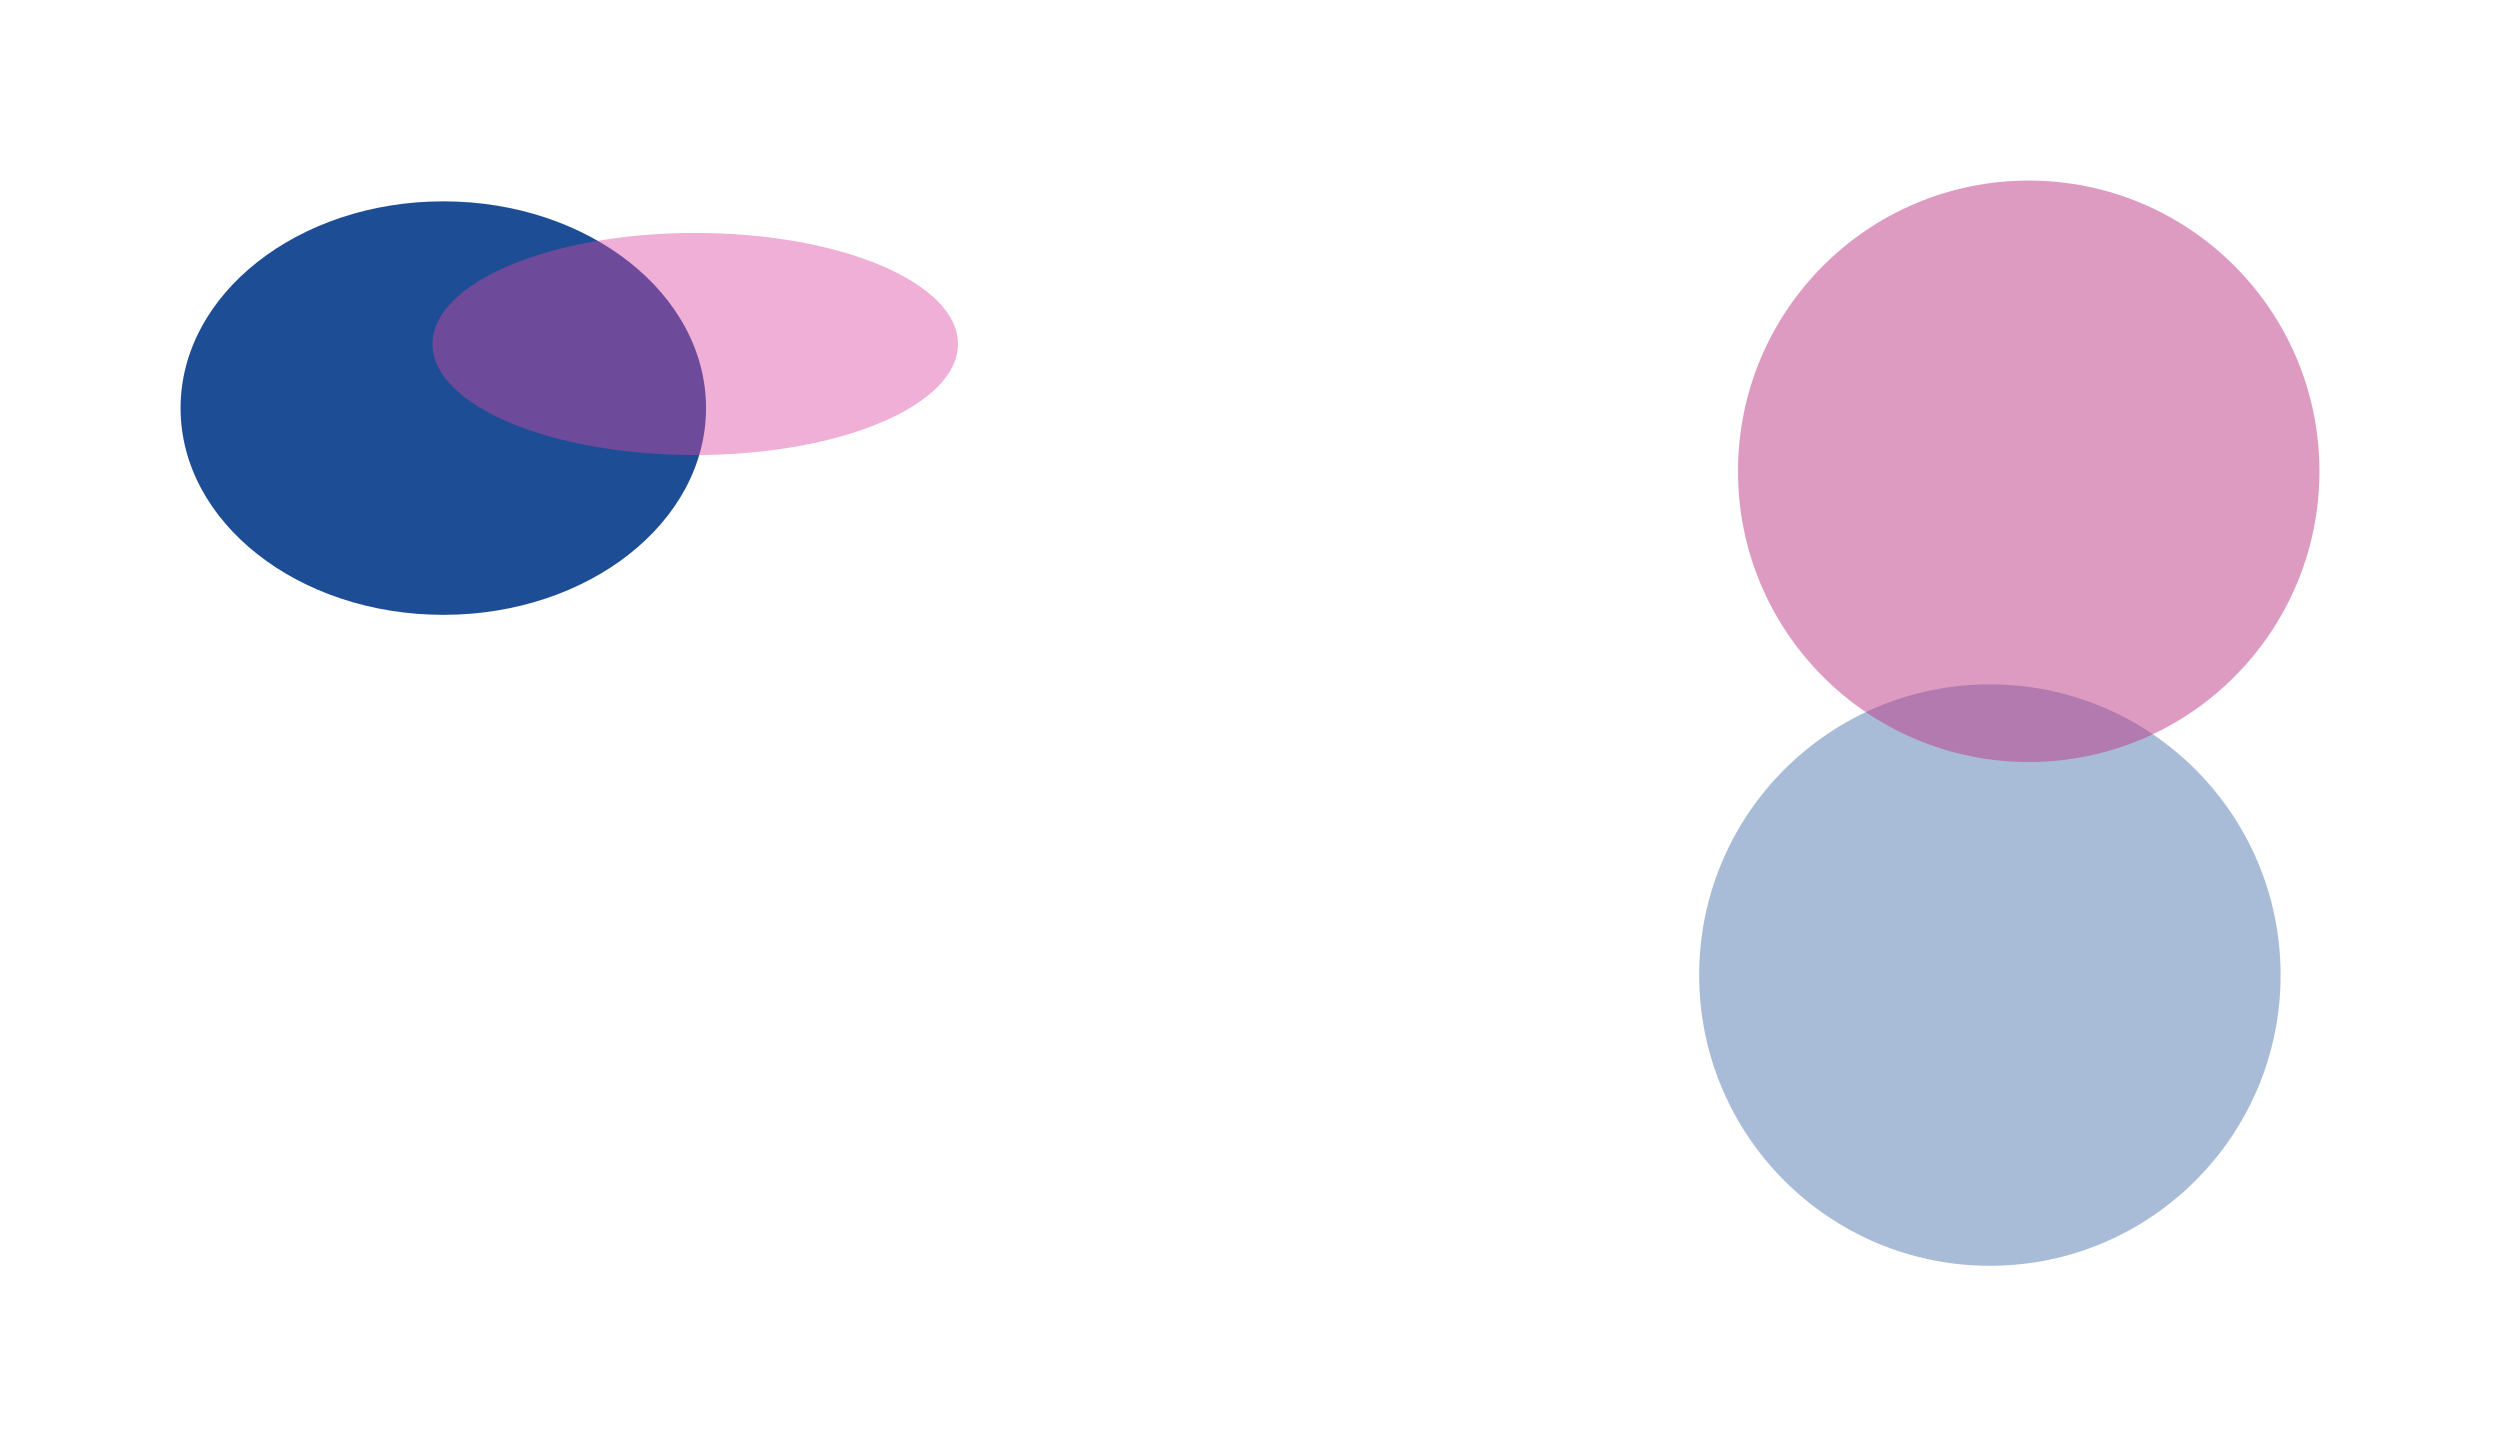
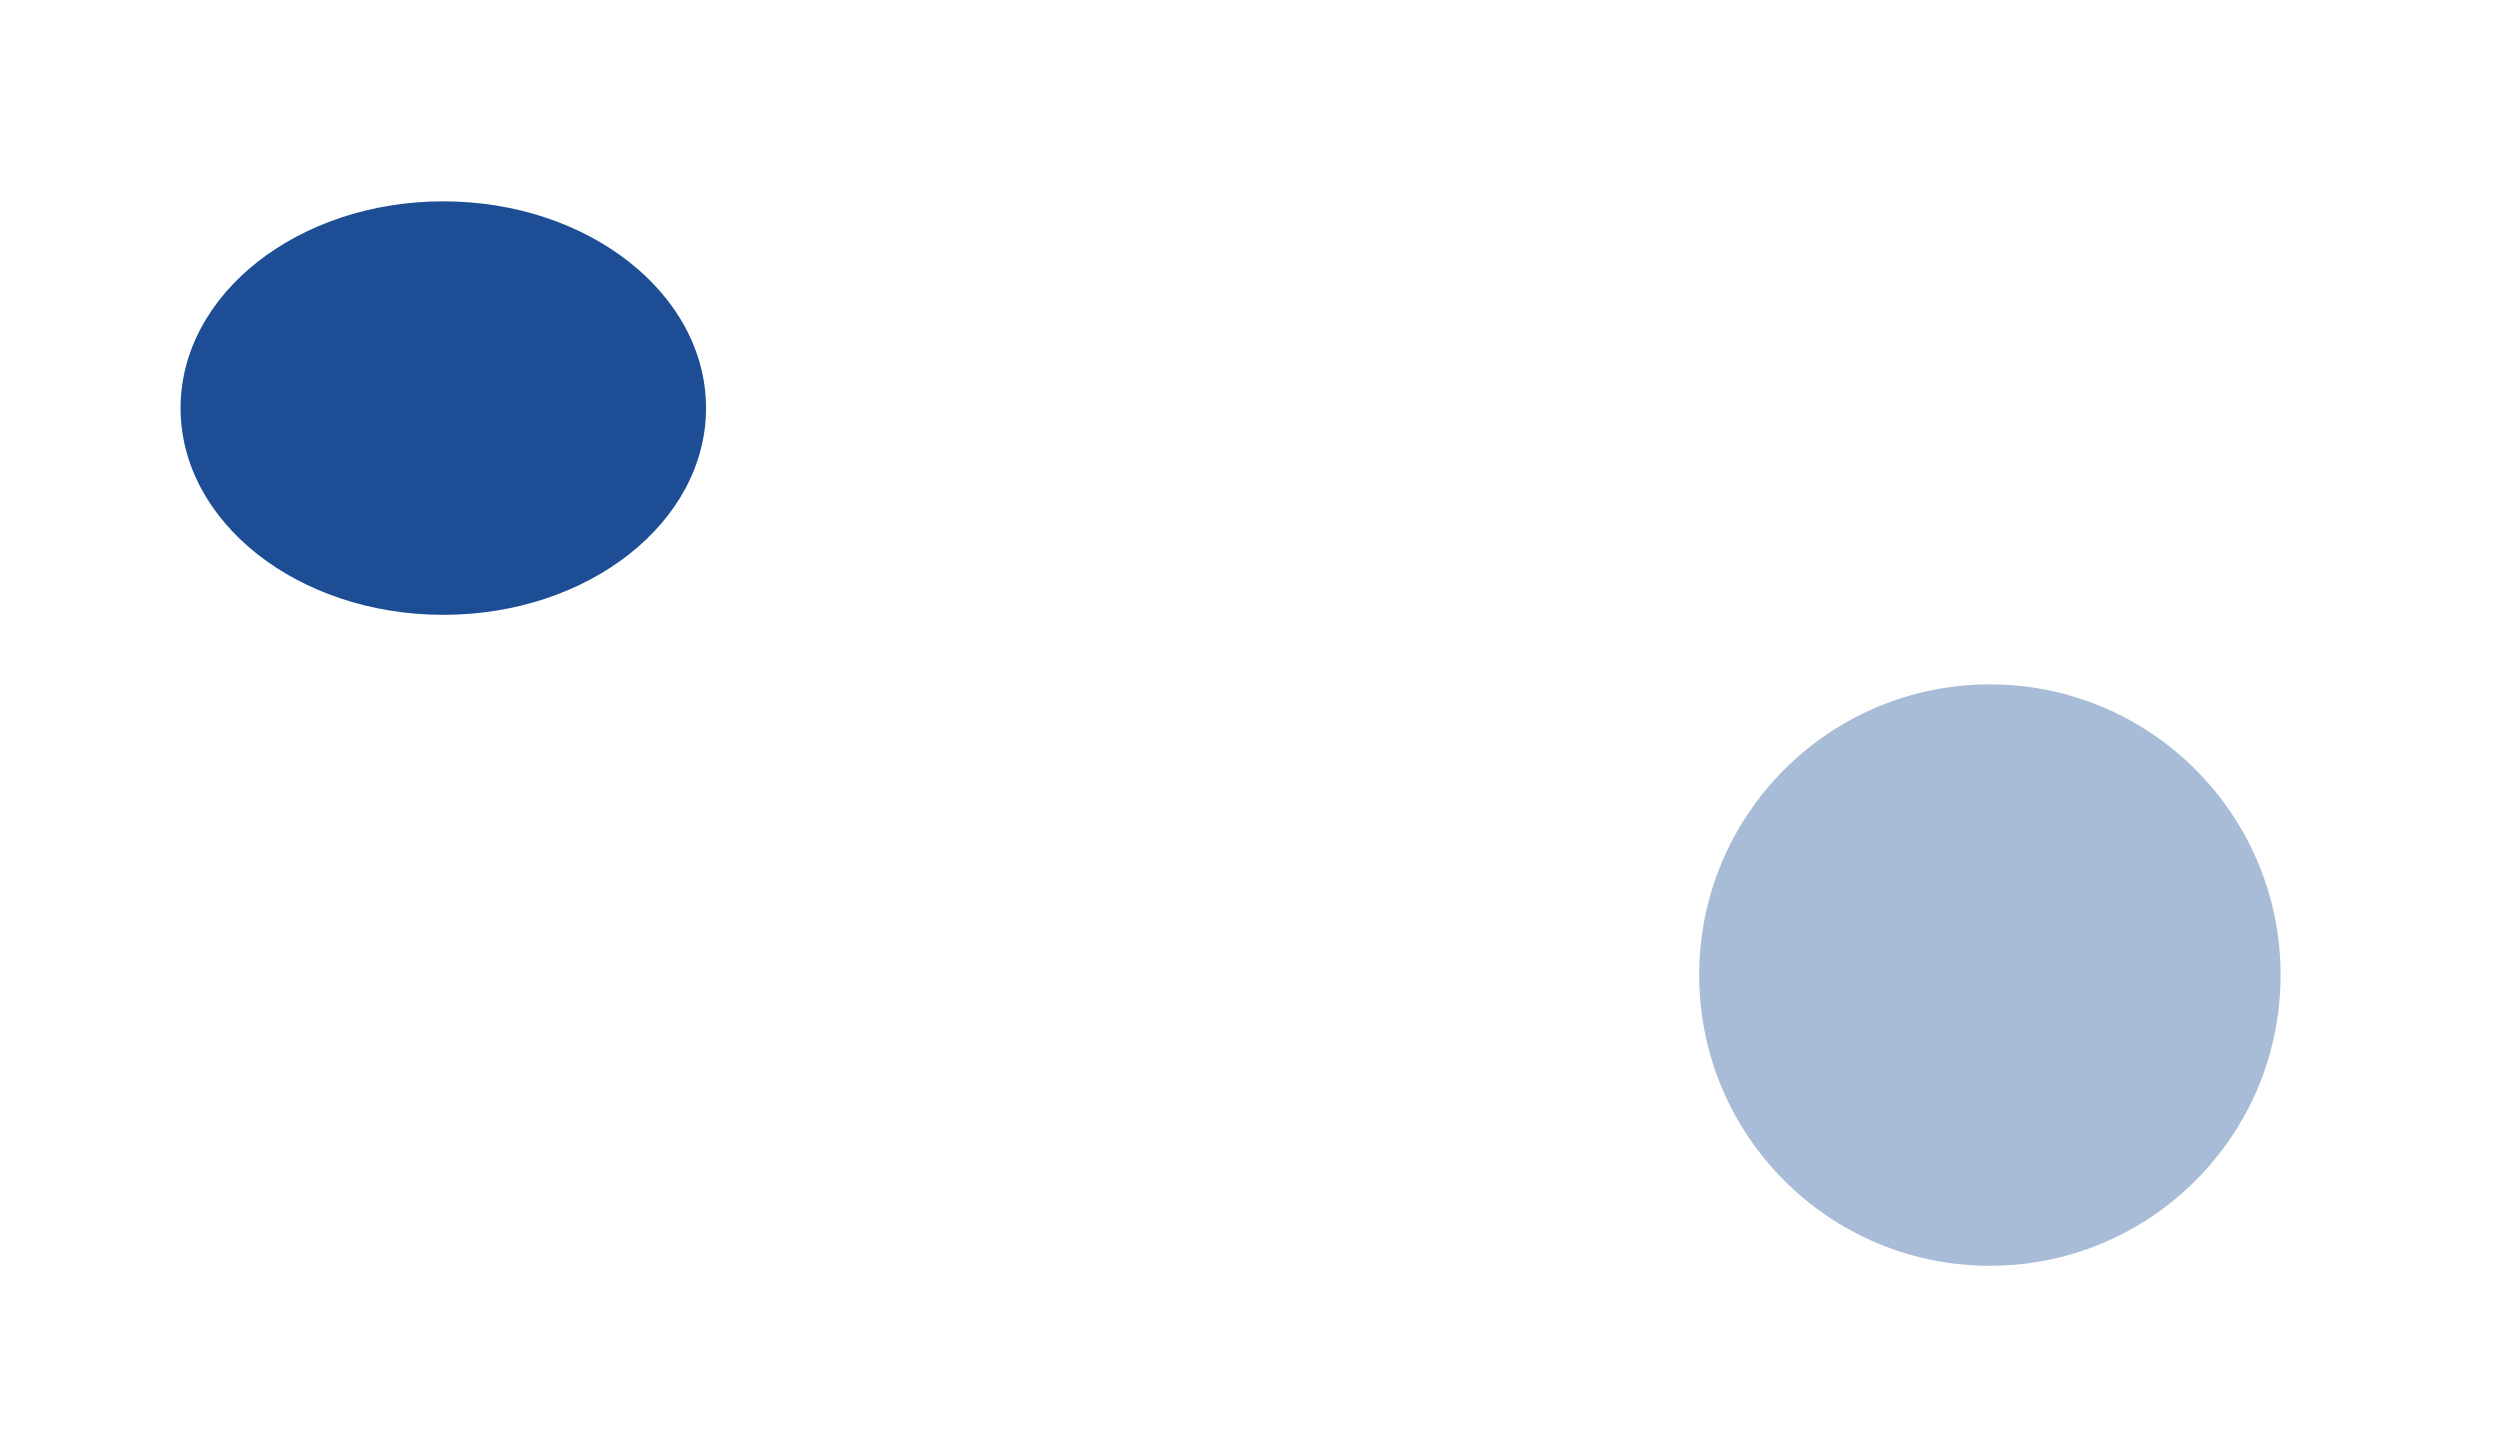
<svg xmlns="http://www.w3.org/2000/svg" fill="none" height="1602" viewBox="0 0 2769 1602" width="2769">
  <filter id="a" color-interpolation-filters="sRGB" filterUnits="userSpaceOnUse" height="1044" width="1044" x="1682" y="558">
    <feFlood flood-opacity="0" result="BackgroundImageFix" />
    <feBlend in="SourceGraphic" in2="BackgroundImageFix" mode="normal" result="shape" />
    <feGaussianBlur result="effect1_foregroundBlur" stdDeviation="100" />
  </filter>
  <filter id="b" color-interpolation-filters="sRGB" filterUnits="userSpaceOnUse" height="1044" width="1044" x="1725" y="0">
    <feFlood flood-opacity="0" result="BackgroundImageFix" />
    <feBlend in="SourceGraphic" in2="BackgroundImageFix" mode="normal" result="shape" />
    <feGaussianBlur result="effect1_foregroundBlur" stdDeviation="100" />
  </filter>
  <filter id="c" color-interpolation-filters="sRGB" filterUnits="userSpaceOnUse" height="858" width="982" x="0" y="23">
    <feFlood flood-opacity="0" result="BackgroundImageFix" />
    <feBlend in="SourceGraphic" in2="BackgroundImageFix" mode="normal" result="shape" />
    <feGaussianBlur result="effect1_foregroundBlur" stdDeviation="100" />
  </filter>
  <filter id="d" color-interpolation-filters="sRGB" filterUnits="userSpaceOnUse" height="646" width="982" x="279" y="58">
    <feFlood flood-opacity="0" result="BackgroundImageFix" />
    <feBlend in="SourceGraphic" in2="BackgroundImageFix" mode="normal" result="shape" />
    <feGaussianBlur result="effect1_foregroundBlur" stdDeviation="100" />
  </filter>
  <g filter="url(#a)" opacity=".34">
    <circle cx="2204" cy="1080" fill="#043a8a" r="322" />
  </g>
  <g filter="url(#b)" opacity=".5">
-     <circle cx="2247" cy="522" fill="#bb3786" r="322" />
-   </g>
+     </g>
  <g filter="url(#c)" opacity=".9">
    <ellipse cx="491" cy="452" fill="#043a8a" rx="291" ry="229" />
  </g>
  <g filter="url(#d)" opacity=".43">
-     <ellipse cx="770" cy="381" fill="#db469f" rx="291" ry="123" />
-   </g>
+     </g>
</svg>